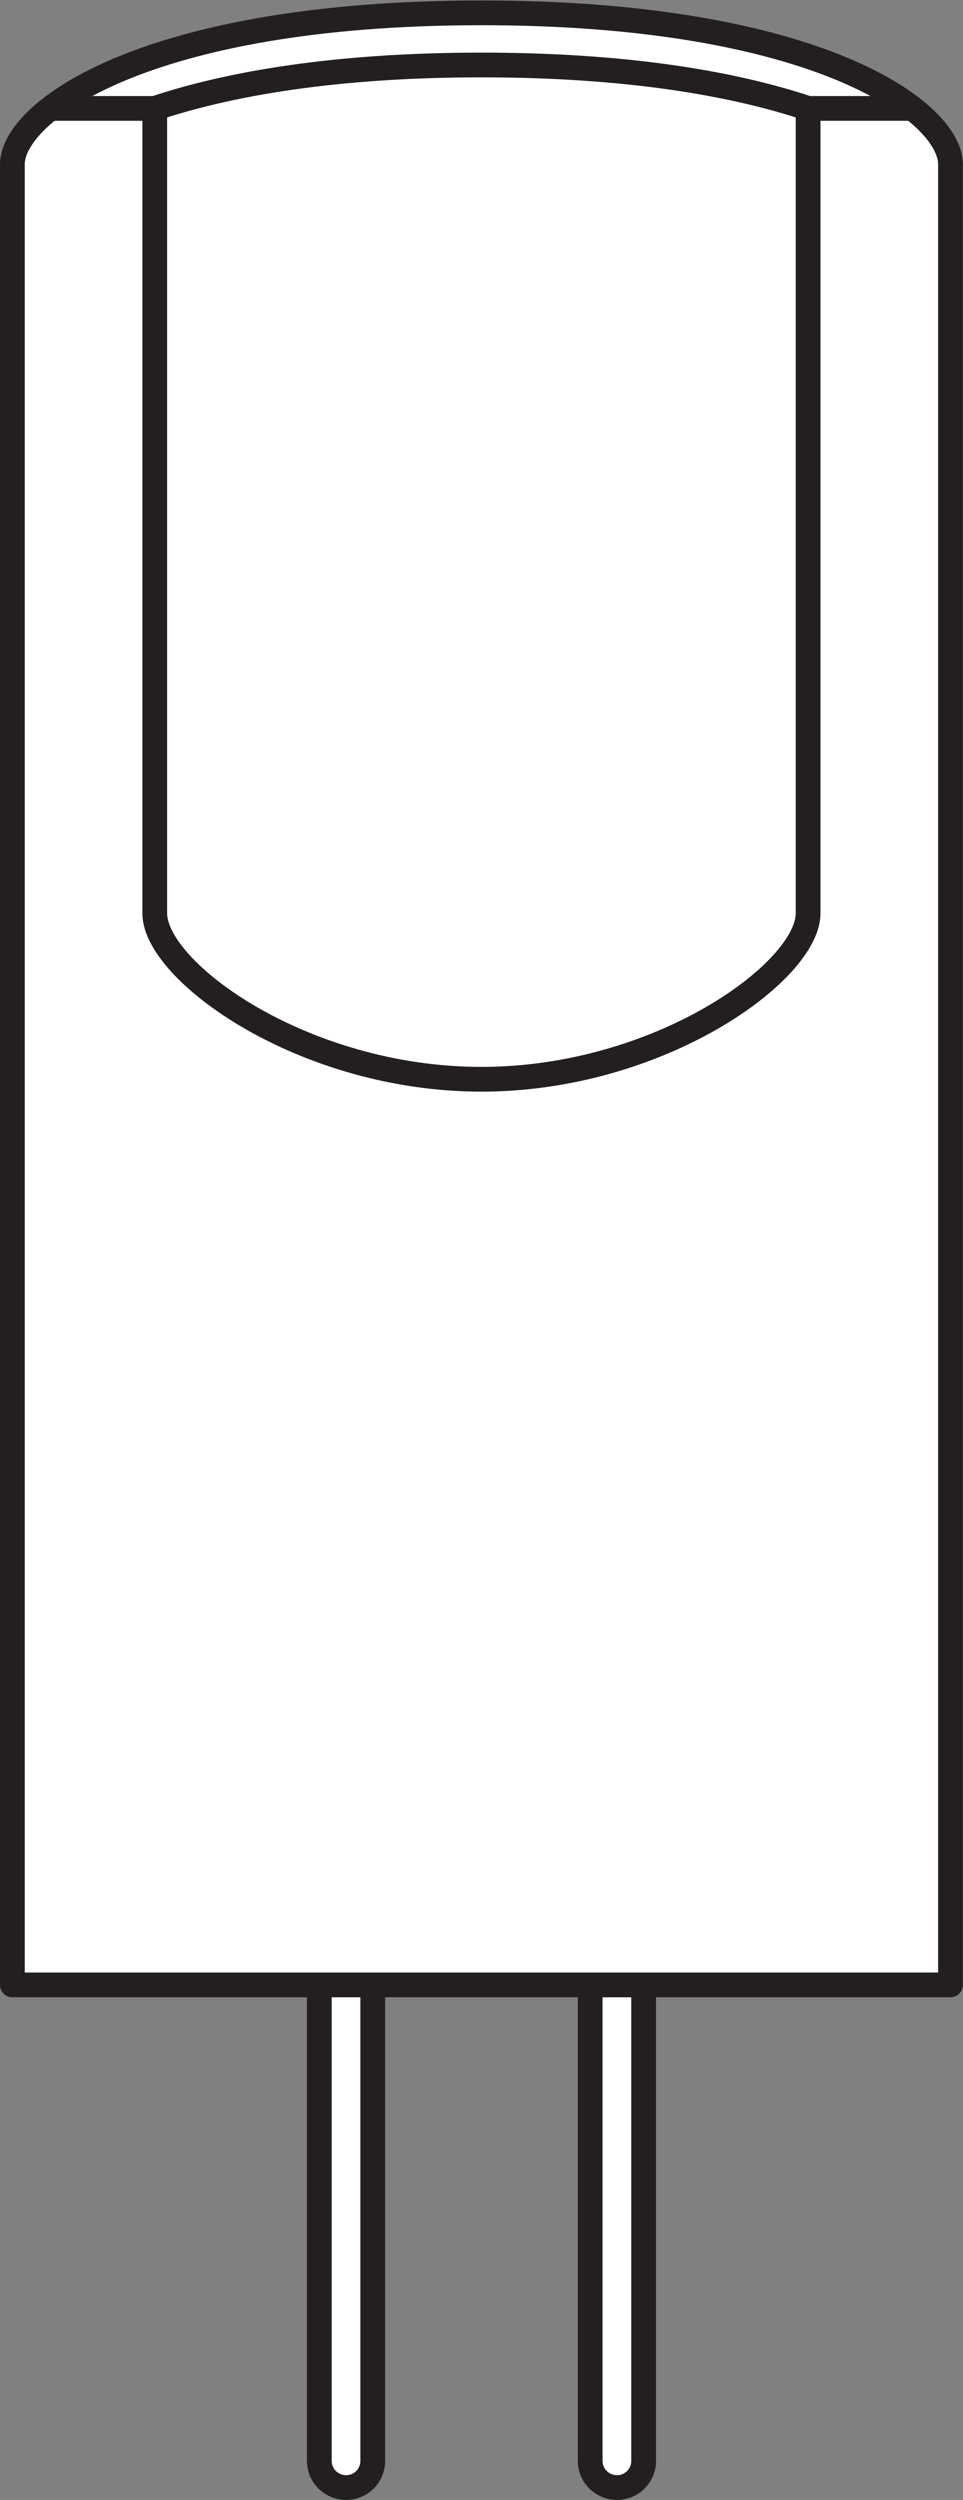
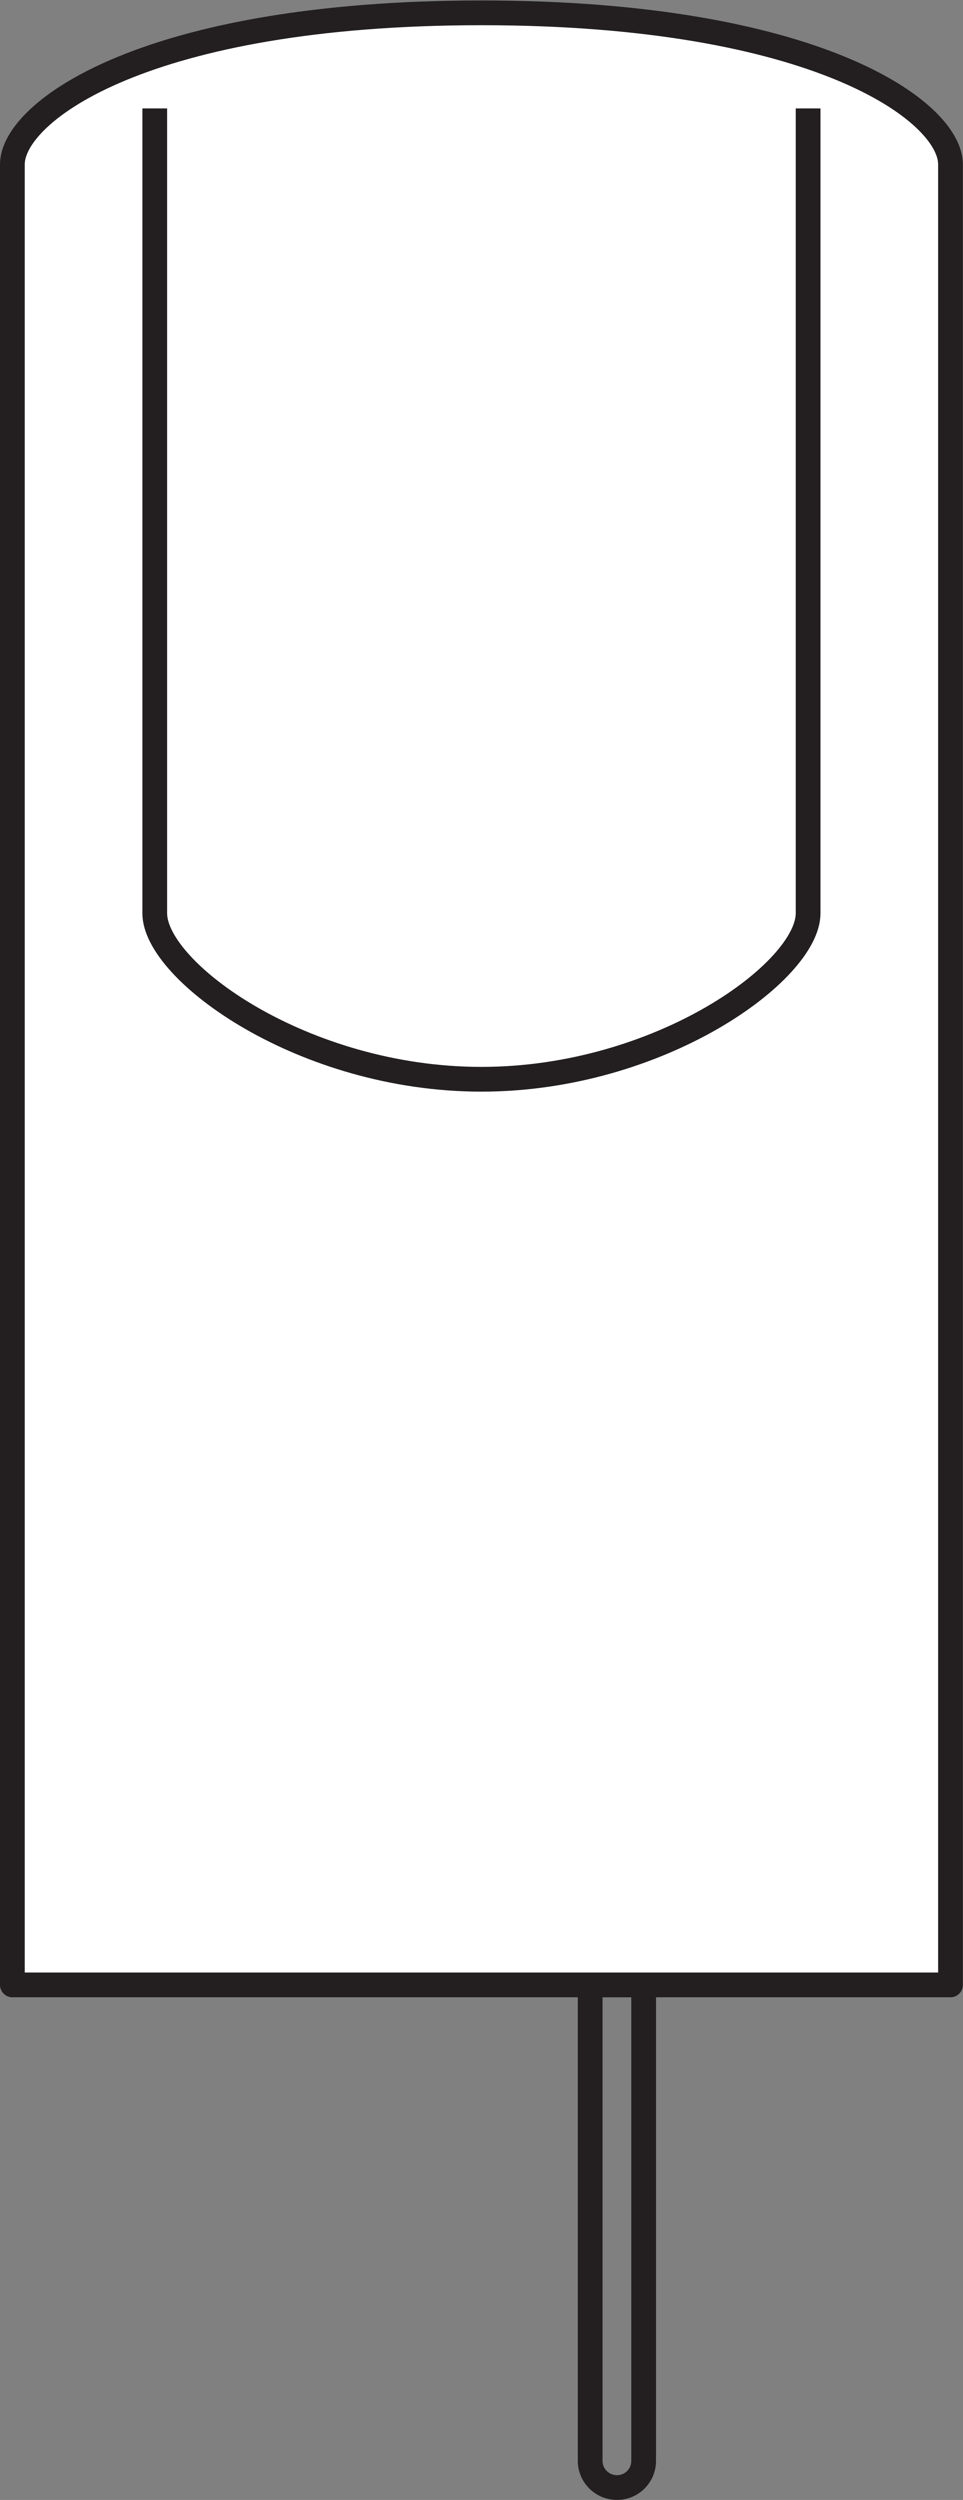
<svg xmlns="http://www.w3.org/2000/svg" viewBox="0 0 36.76 95.427" height="95.427" width="36.76" xml:space="preserve" id="svg2" version="1.1">
  <rect x="0" y="0" width="36.76" height="95.427" fill="#808080" stroke="none" />
  <defs id="defs6" />
  <g transform="matrix(1.333,0,0,-1.333,0,95.427)" id="g10">
    <g transform="scale(0.1)" id="g12">
-       <path id="path14" style="fill:#ffffff;fill-opacity:1;fill-rule:nonzero;stroke:none" d="M 106.742,147.488 H 91.434 V 11.191 c 0,-4.238 3.473,-7.645 7.688,-7.645 4.234,0 7.621,3.406 7.621,7.645 V 147.488" />
-       <path id="path16" style="fill:none;stroke:#231f20;stroke-width:7.087;stroke-linecap:butt;stroke-linejoin:round;stroke-miterlimit:3.864;stroke-dasharray:none;stroke-opacity:1" d="M 106.742,147.488 H 91.434 V 11.191 c 0,-4.238 3.473,-7.645 7.688,-7.645 4.234,0 7.621,3.406 7.621,7.645 z" />
-       <path id="path18" style="fill:#ffffff;fill-opacity:1;fill-rule:nonzero;stroke:none" d="m 169.004,147.488 h 15.312 V 11.191 c 0,-4.238 -3.418,-7.645 -7.628,-7.645 -4.231,0 -7.684,3.406 -7.684,7.645 V 147.488" />
      <path id="path20" style="fill:none;stroke:#231f20;stroke-width:7.087;stroke-linecap:butt;stroke-linejoin:round;stroke-miterlimit:3.864;stroke-dasharray:none;stroke-opacity:1" d="m 169.004,147.488 h 15.312 V 11.191 c 0,-4.238 -3.418,-7.645 -7.628,-7.645 -4.231,0 -7.684,3.406 -7.684,7.645 z" />
      <path id="path22" style="fill:#ffffff;fill-opacity:1;fill-rule:nonzero;stroke:none" d="m 272.188,147.488 c 0,0 0,506.227 0,521.325 0,15.101 -38.262,43.39 -134.329,43.39 -96.066,0 -134.316,-28.289 -134.316,-43.39 0,-15.098 0,-521.325 0,-521.325 H 272.188" />
      <path id="path24" style="fill:none;stroke:#231f20;stroke-width:7.087;stroke-linecap:butt;stroke-linejoin:round;stroke-miterlimit:3.864;stroke-dasharray:none;stroke-opacity:1" d="m 272.188,147.488 c 0,0 0,506.227 0,521.325 0,15.101 -38.262,43.39 -134.329,43.39 -96.066,0 -134.316,-28.289 -134.316,-43.39 0,-15.098 0,-521.325 0,-521.325 z" />
-       <path id="path26" style="fill:#ffffff;fill-opacity:1;fill-rule:nonzero;stroke:none" d="m 13.023,684.832 h 31.293 c 21.492,7.188 52.152,12.441 93.543,12.441 41.399,0 72.063,-5.253 93.555,-12.441 h 29.902" />
-       <path id="path28" style="fill:none;stroke:#231f20;stroke-width:7.087;stroke-linecap:butt;stroke-linejoin:round;stroke-miterlimit:3.864;stroke-dasharray:none;stroke-opacity:1" d="m 13.023,684.832 h 31.293 c 21.492,7.188 52.152,12.441 93.543,12.441 41.399,0 72.063,-5.253 93.555,-12.441 h 29.902" />
      <path id="path30" style="fill:none;stroke:#231f20;stroke-width:7.087;stroke-linecap:butt;stroke-linejoin:round;stroke-miterlimit:3.864;stroke-dasharray:none;stroke-opacity:1" d="m 231.414,684.832 c 0,0 0,-213.84 0,-230.477 0,-16.636 -42.461,-47.531 -93.555,-47.531 -51.082,0 -93.543,30.895 -93.543,47.531 0,16.637 0,230.477 0,230.477" />
    </g>
  </g>
</svg>